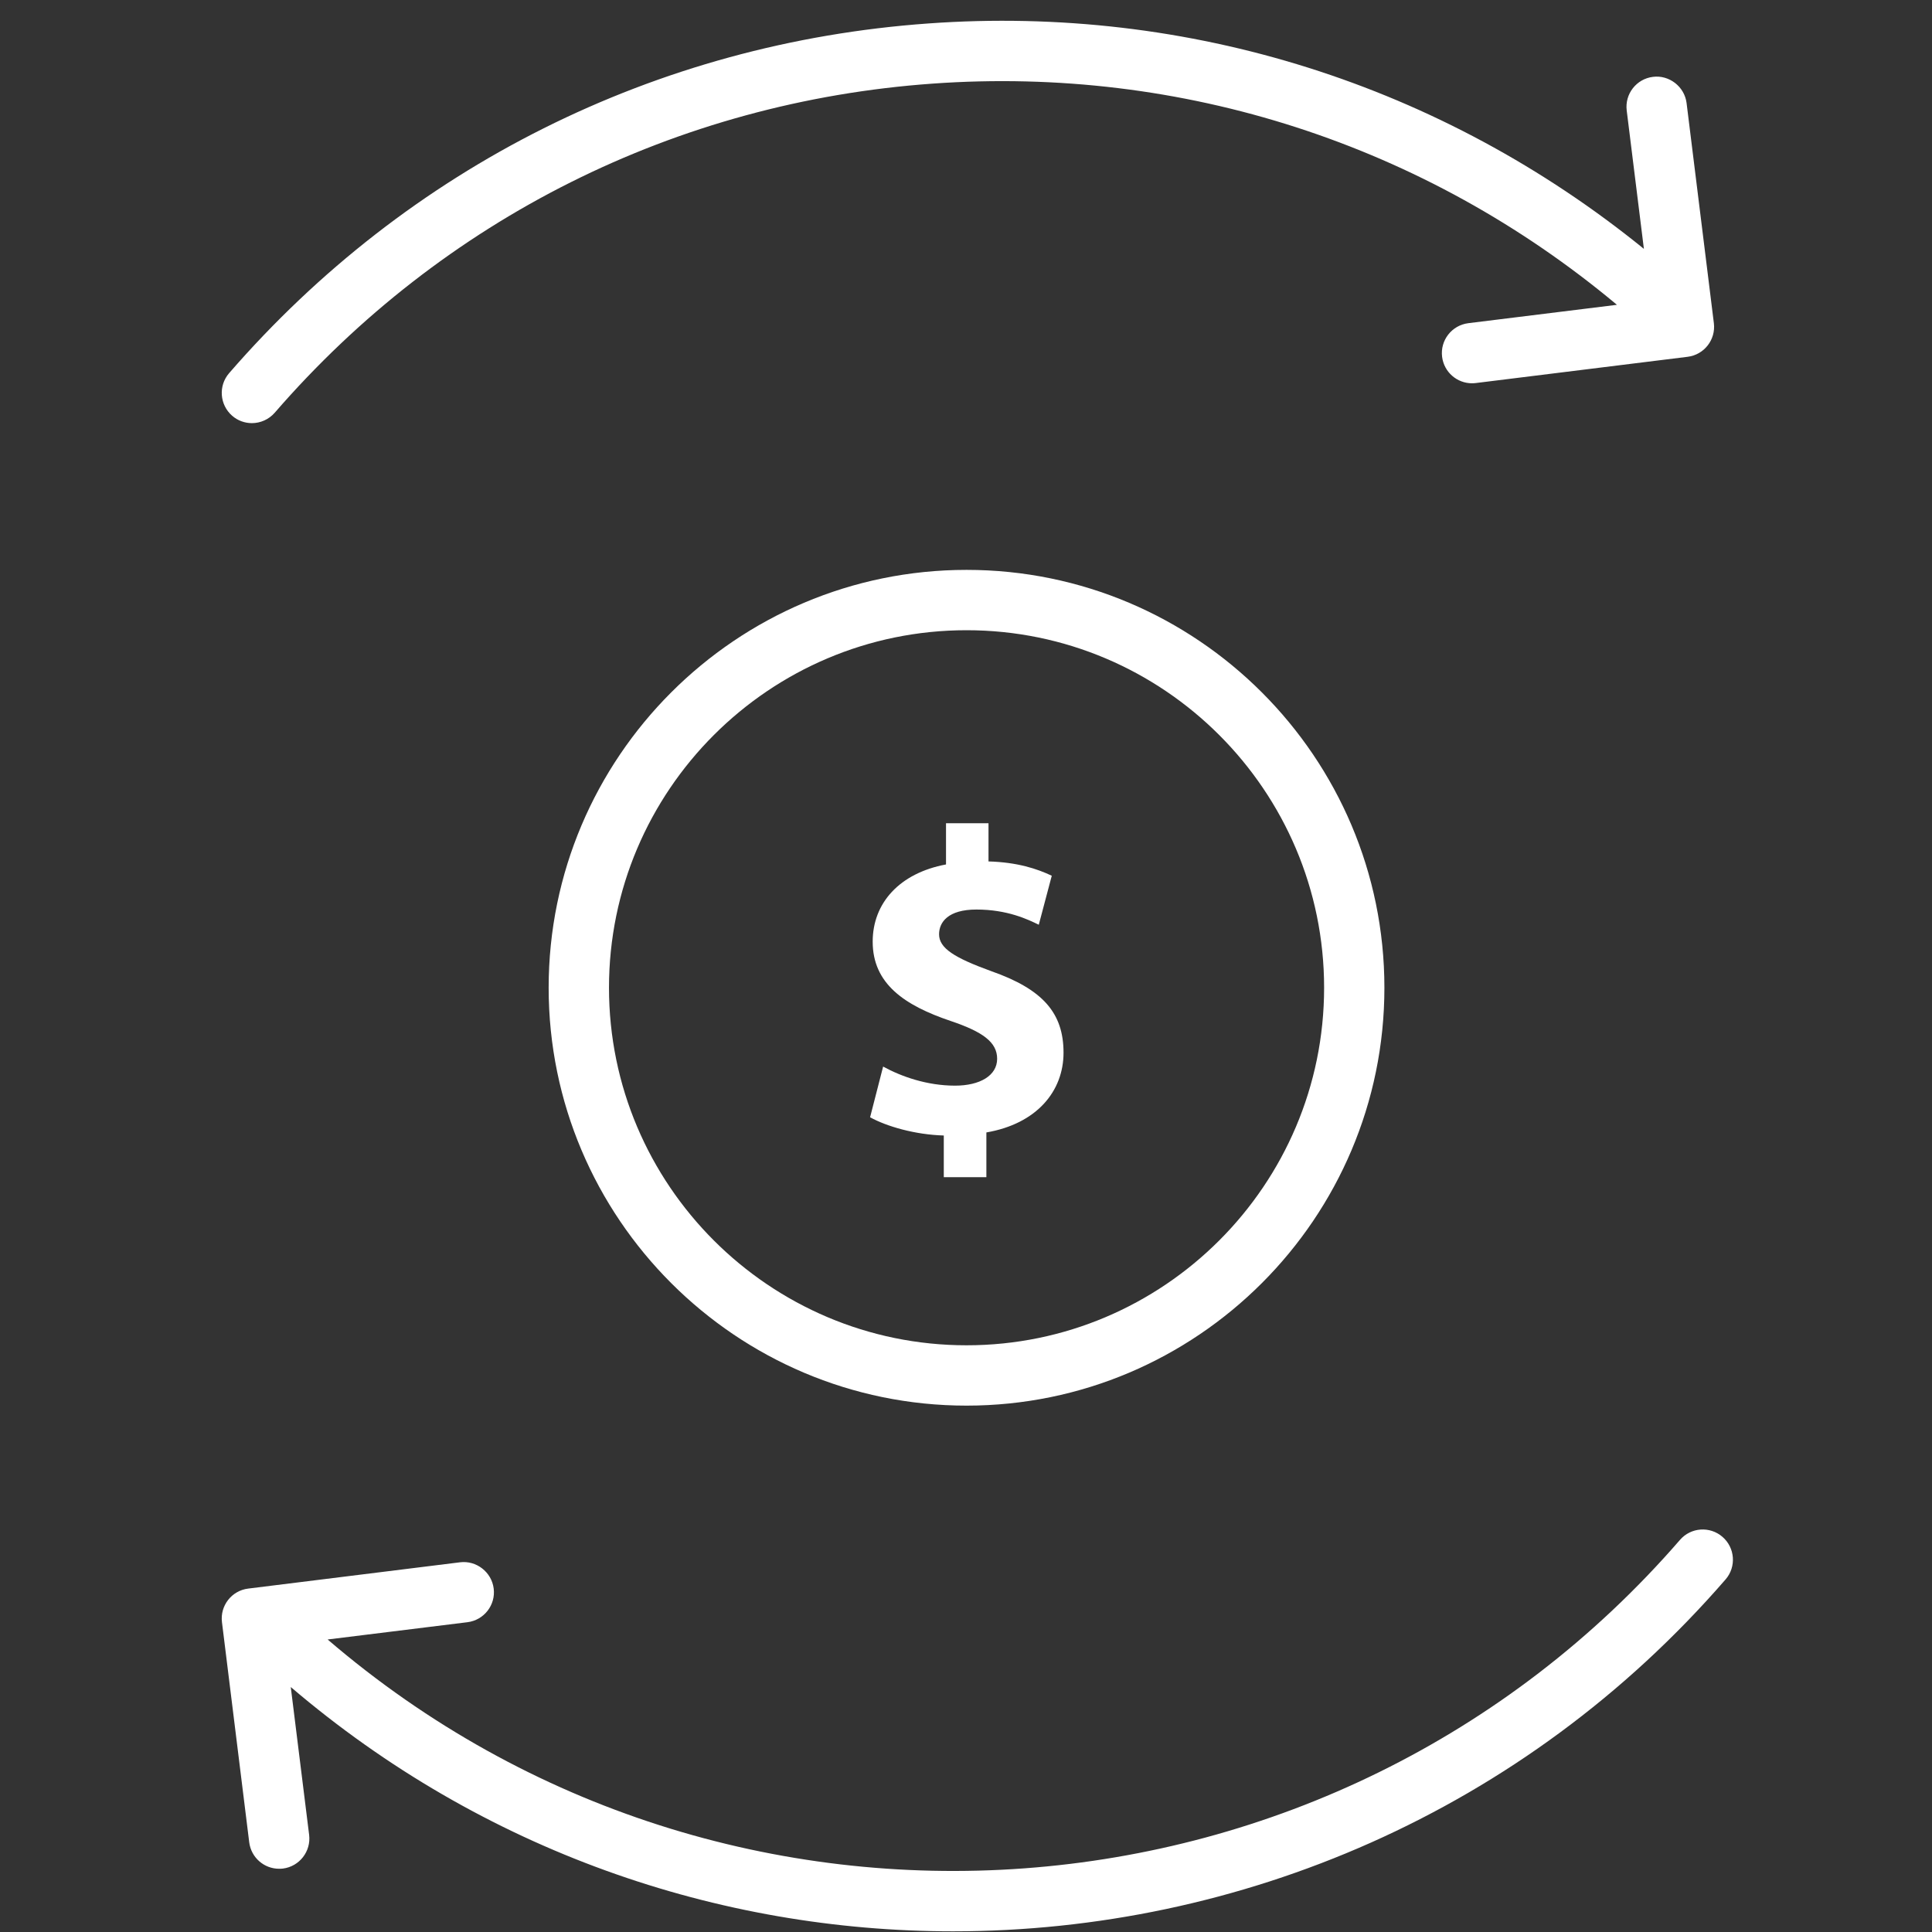
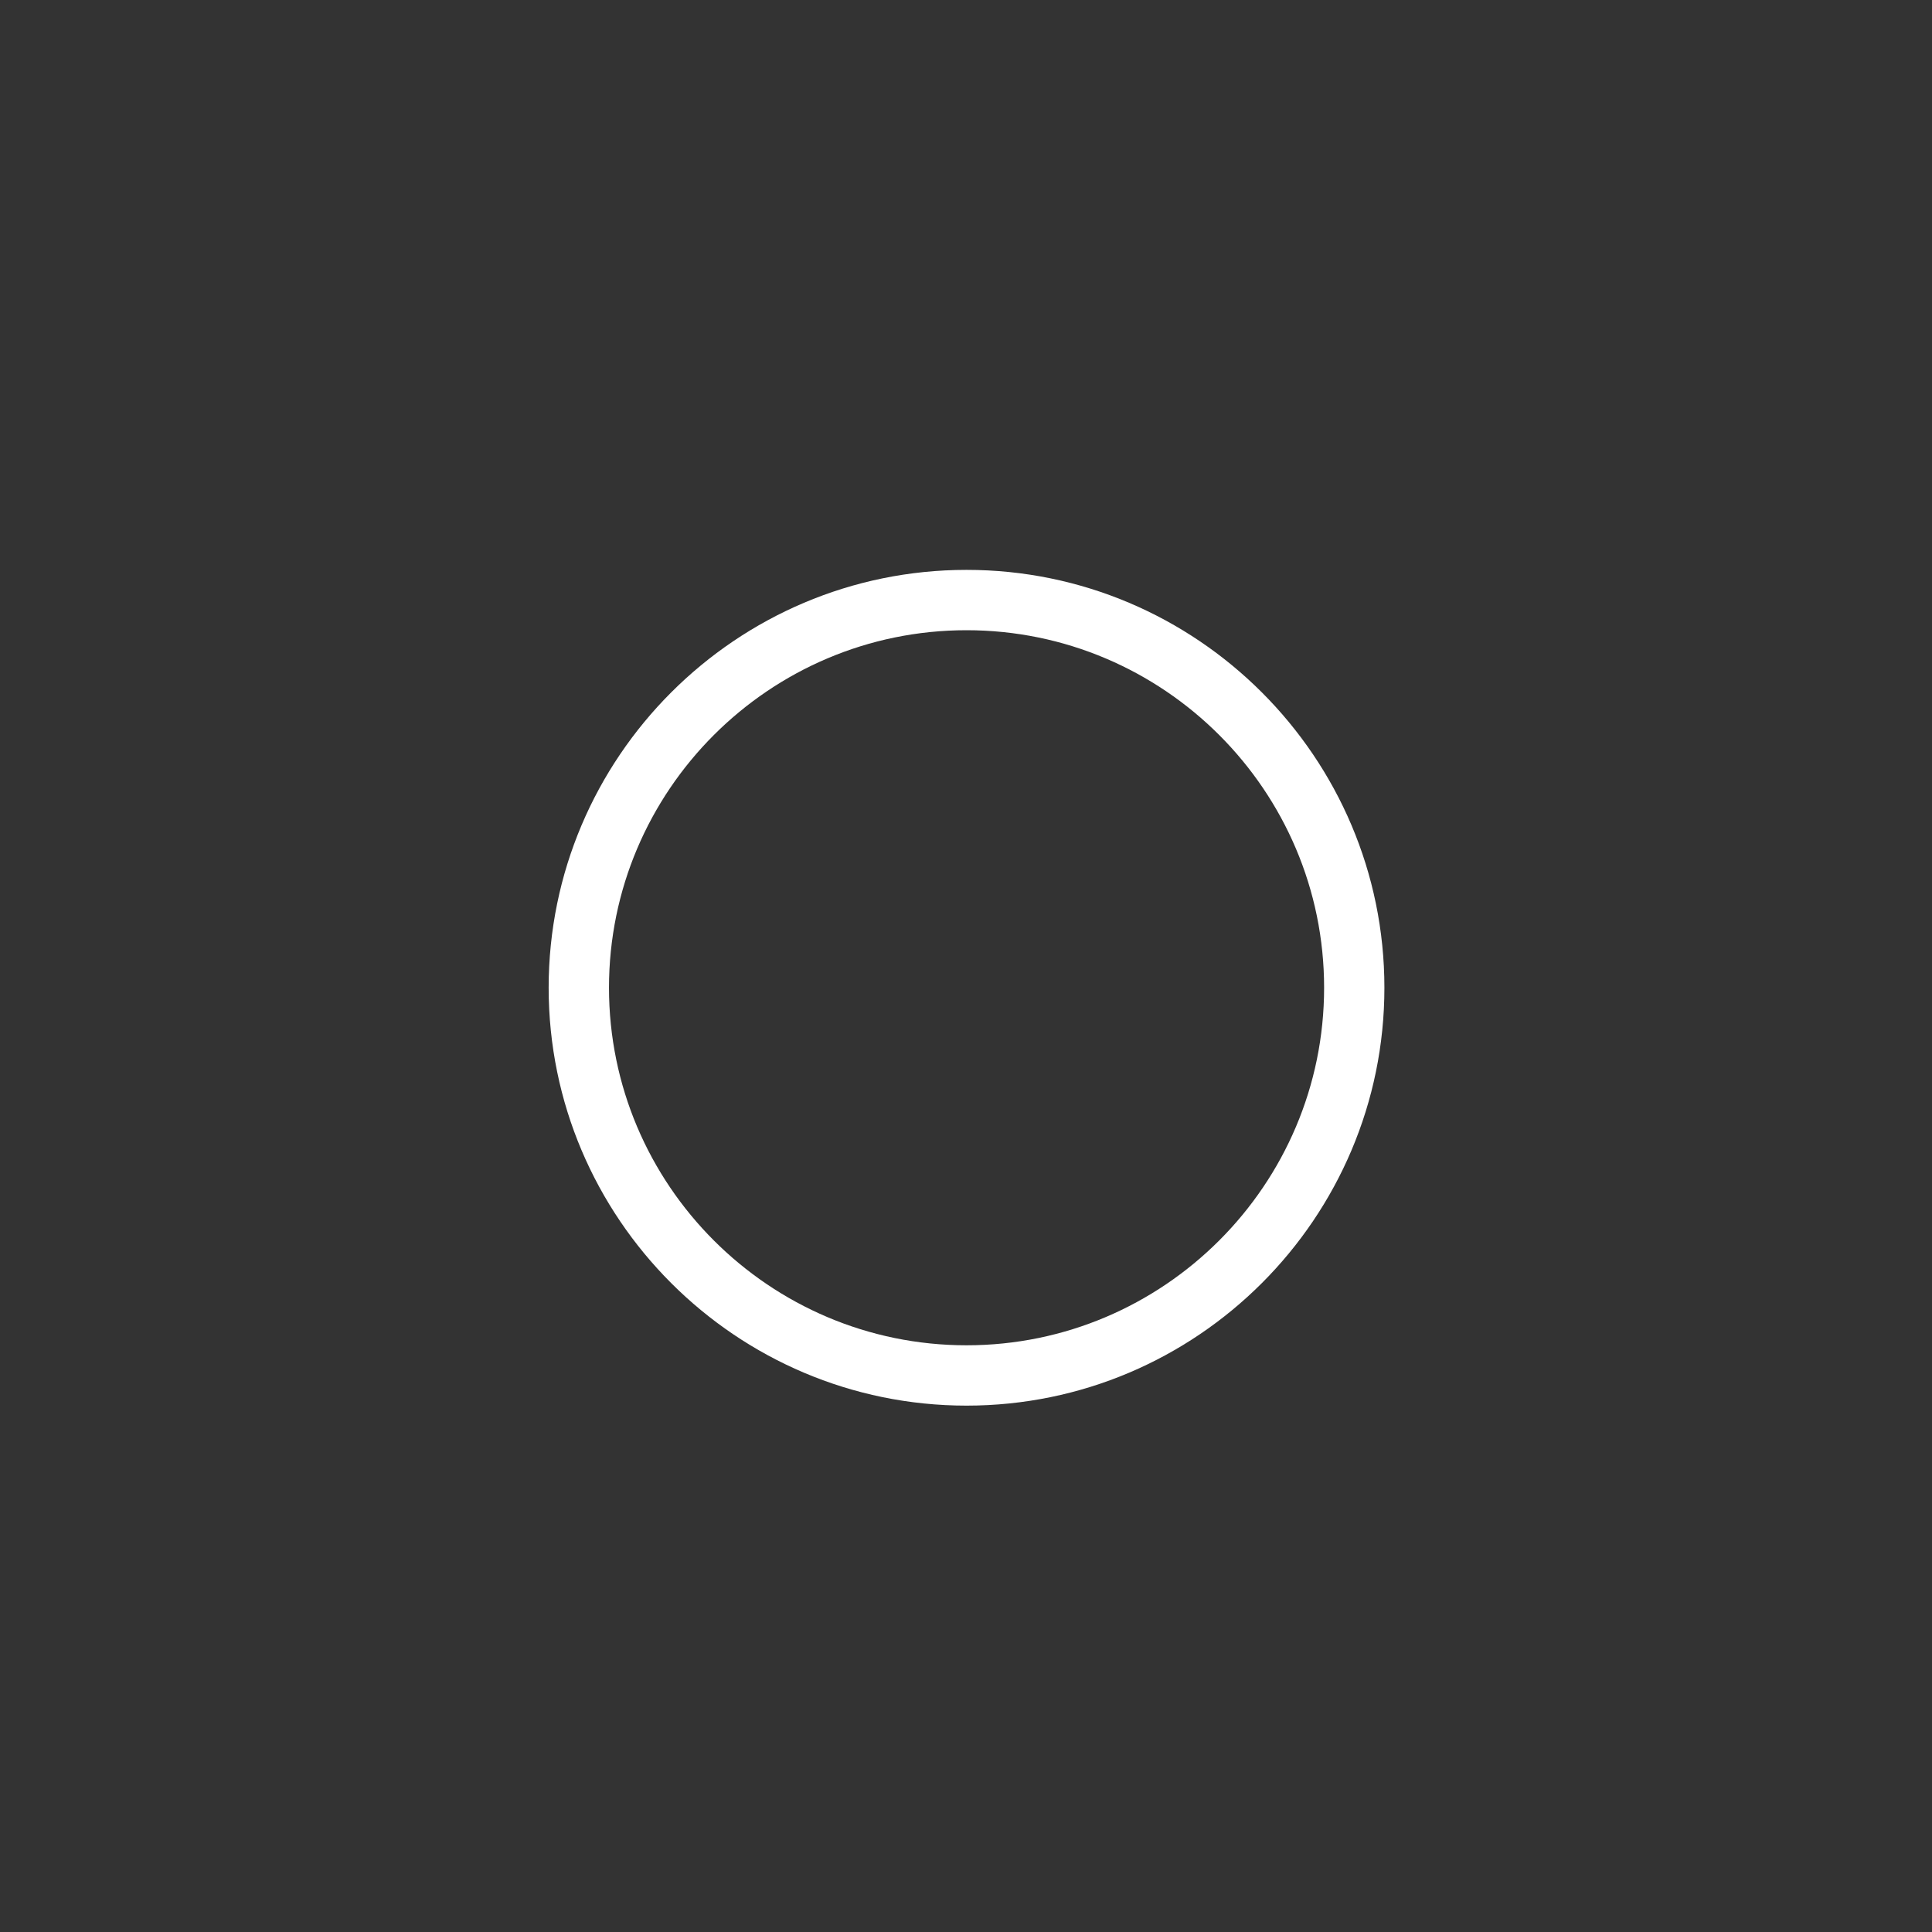
<svg xmlns="http://www.w3.org/2000/svg" xmlns:ns1="http://sodipodi.sourceforge.net/DTD/sodipodi-0.dtd" xmlns:ns2="http://www.inkscape.org/namespaces/inkscape" version="1.1" id="svg2" xml:space="preserve" width="48" height="48" viewBox="0 0 48 48" ns1:docname="surplus-power.svg" ns2:version="1.1.1 (3bf5ae0d25, 2021-09-20)">
  <rect x="0" y="0" width="48" height="48" fill="#333333" stroke="none" />
  <defs id="defs6">
    <clipPath clipPathUnits="userSpaceOnUse" id="clipPath26">
-       <path d="M 0,473.622 H 544.252 V 841.889 H 0 Z" id="path24" />
-     </clipPath>
+       </clipPath>
    <clipPath clipPathUnits="userSpaceOnUse" id="clipPath40">
      <path d="M 0,0 H 595.276 V 841.89 H 0 Z" id="path38" />
    </clipPath>
    <clipPath clipPathUnits="userSpaceOnUse" id="clipPath48">
-       <path d="M -23.173,797.157 H 345.614 V 643.173 H -23.173 Z" id="path46" />
-     </clipPath>
+       </clipPath>
    <clipPath clipPathUnits="userSpaceOnUse" id="clipPath62">
      <path d="M -23.173,797.157 H 345.614 V 643.173 H -23.173 Z" id="path60" />
    </clipPath>
    <clipPath clipPathUnits="userSpaceOnUse" id="clipPath212">
      <path d="M 0,0 H 595.276 V 841.89 H 0 Z" id="path210" />
    </clipPath>
  </defs>
  <ns1:namedview id="namedview4" pagecolor="#ffffff" bordercolor="#666666" borderopacity="1.0" ns2:pageshadow="2" ns2:pageopacity="0.0" ns2:pagecheckerboard="0" showgrid="false" ns2:zoom="12.53824" ns2:cx="32.620209" ns2:cy="31.144723" ns2:window-width="2400" ns2:window-height="1271" ns2:window-x="-9" ns2:window-y="-9" ns2:window-maximized="1" ns2:current-layer="g8" />
  <g id="g8" ns2:groupmode="layer" ns2:label="Prysmian_EnergyTransition_WP2021" transform="matrix(1.333,0,0,-1.333,0,1122.52)">
    <g id="g206" transform="matrix(0.88,0,0,0.88,-37.339,167.556)">
      <g id="g208" clip-path="url(#clipPath212)">
        <g id="g214" transform="translate(54.051,745.608)">
          <path d="m 0,0 c 0,-4.881 3.971,-8.851 8.851,-8.851 4.88,0 8.85,3.97 8.85,8.851 0,4.88 -3.97,8.85 -8.85,8.85 C 3.971,8.85 0,4.88 0,0 m 16.424,0 c 0,-4.176 -3.398,-7.573 -7.573,-7.573 -4.176,0 -7.573,3.397 -7.573,7.573 0,4.175 3.397,7.572 7.573,7.572 4.175,0 7.573,-3.397 7.573,-7.572" style="fill:#ffffff;fill-opacity:1;fill-rule:nonzero;stroke:none" id="path216" />
        </g>
        <g id="g218" transform="translate(62.467,749.092)">
-           <path d="m 0,0 v -0.873 c -0.984,-0.184 -1.553,-0.817 -1.553,-1.635 0,-0.891 0.671,-1.35 1.654,-1.681 0.679,-0.229 0.982,-0.449 0.982,-0.8 0,-0.357 -0.367,-0.569 -0.891,-0.569 -0.596,0 -1.139,0.193 -1.524,0.404 l -0.276,-1.074 c 0.349,-0.192 0.946,-0.368 1.561,-0.386 v -0.883 h 0.902 v 0.948 c 1.065,0.183 1.634,0.871 1.634,1.689 0,0.836 -0.432,1.342 -1.534,1.728 -0.781,0.284 -1.102,0.486 -1.102,0.78 0,0.257 0.193,0.524 0.79,0.524 0.661,0 1.093,-0.211 1.322,-0.322 L 2.24,-1.112 C 1.928,-0.965 1.516,-0.827 0.9,-0.809 V 0 Z" style="fill:#ffffff;fill-opacity:1;fill-rule:nonzero;stroke:none" id="path220" />
-         </g>
+           </g>
        <g id="g222" transform="translate(47.766,757.566)">
-           <path d="M 0,0 C 0.178,0 0.357,0.076 0.483,0.22 4.045,4.329 8.994,6.805 14.419,7.191 19.708,7.568 24.845,5.904 28.911,2.506 L 25.764,2.117 c -0.351,-0.044 -0.6,-0.363 -0.556,-0.713 0.041,-0.324 0.316,-0.56 0.634,-0.56 0.026,0 0.052,0.002 0.079,0.005 l 4.487,0.556 c 0.351,0.043 0.599,0.363 0.556,0.712 L 30.386,6.78 C 30.342,7.13 30.014,7.379 29.673,7.334 29.324,7.291 29.075,6.973 29.118,6.622 L 29.482,3.691 C 25.202,7.164 19.847,8.862 14.327,8.465 8.563,8.054 3.303,5.424 -0.483,1.058 -0.714,0.791 -0.684,0.388 -0.418,0.156 -0.298,0.051 -0.148,0 0,0" style="fill:#ffffff;fill-opacity:1;fill-rule:nonzero;stroke:none" id="path224" />
-         </g>
+           </g>
        <g id="g226" transform="translate(78.913,733.977)">
-           <path d="M 0,0 C -0.266,0.231 -0.67,0.204 -0.901,-0.064 -8.234,-8.52 -21.06,-9.456 -29.543,-2.173 l 2.962,0.366 c 0.35,0.044 0.599,0.363 0.555,0.713 -0.044,0.351 -0.369,0.599 -0.712,0.556 l -4.488,-0.557 c -0.35,-0.043 -0.599,-0.362 -0.555,-0.713 l 0.577,-4.66 c 0.041,-0.325 0.315,-0.561 0.634,-0.561 0.026,0 0.053,0.001 0.079,0.004 0.35,0.044 0.599,0.363 0.556,0.714 l -0.389,3.131 c 4.064,-3.468 9.054,-5.174 14.026,-5.174 6.06,0 12.09,2.526 16.363,7.453 C 0.296,-0.634 0.266,-0.231 0,0" style="fill:#ffffff;fill-opacity:1;fill-rule:nonzero;stroke:none" id="path228" />
-         </g>
+           </g>
      </g>
    </g>
  </g>
</svg>